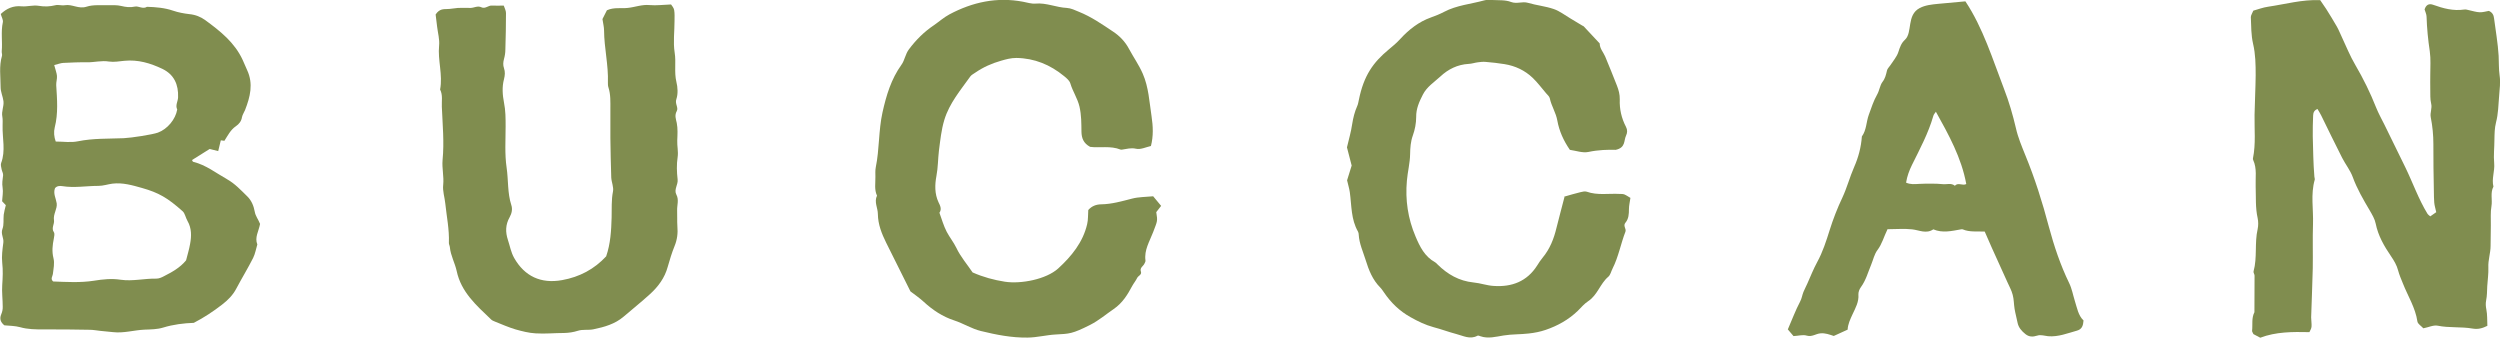
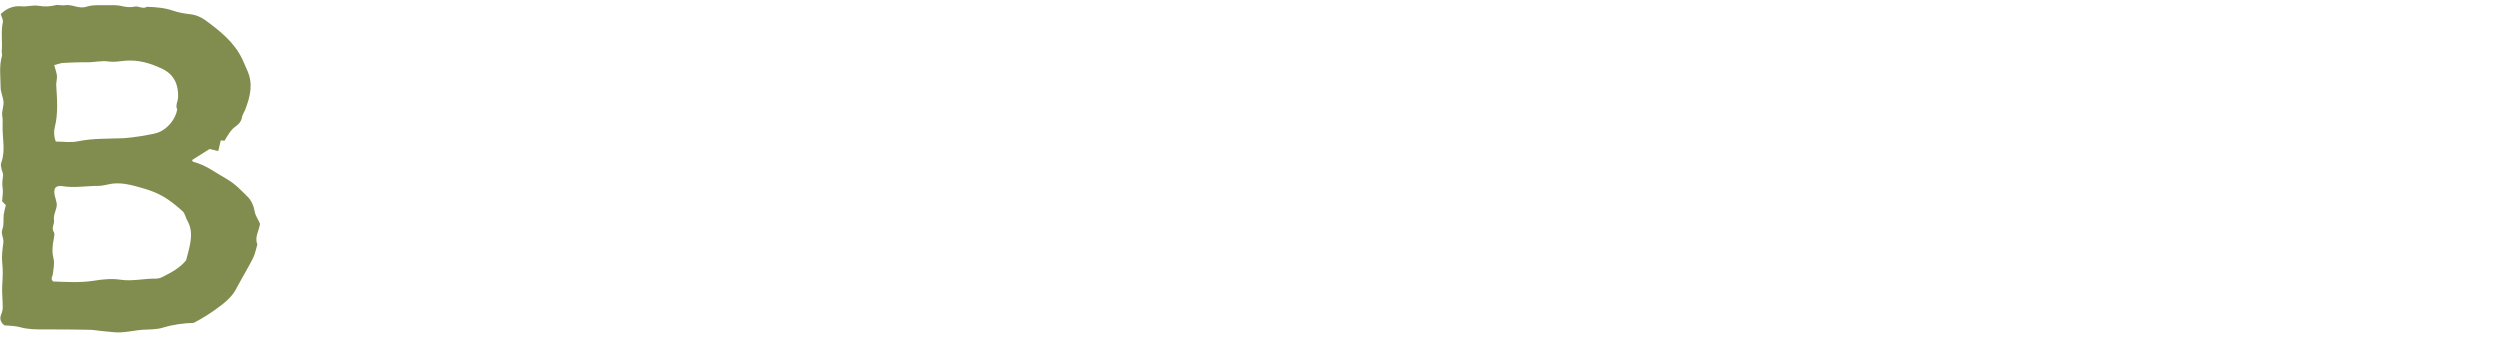
<svg xmlns="http://www.w3.org/2000/svg" id="Layer_1" data-name="Layer 1" viewBox="0 0 201.88 27.27">
  <defs>
    <style>
      .cls-1 {
        fill: #808d4f;
      }
    </style>
  </defs>
  <path class="cls-1" d="M21,18.09c-.11.59-.45,1.08-.22,1.65-.11.36-.17.75-.34,1.09-.42.83-.91,1.63-1.35,2.46-.28.54-.68.94-1.16,1.31-.71.55-1.45,1.04-2.28,1.47-.82.03-1.65.13-2.47.38-.48.15-1.01.15-1.52.17-.85.04-1.68.3-2.53.2-.34-.04-.68-.07-1.01-.1-.3-.03-.59-.09-.89-.09-1.24-.02-2.47-.04-3.71-.03-.64,0-1.27,0-1.9-.18-.4-.11-.84-.11-1.27-.15-.29-.24-.41-.51-.25-.89.08-.19.13-.41.12-.62,0-.58-.08-1.17-.04-1.75.04-.6.07-1.18,0-1.78-.06-.54.02-1.1.09-1.64.05-.38-.23-.7-.07-1.11.13-.34.06-.76.1-1.14.03-.24.1-.48.17-.77-.08-.08-.19-.2-.3-.32.02-.37.1-.75.04-1.1-.06-.35,0-.66.04-.99.02-.16-.09-.32-.12-.49-.03-.16-.09-.35-.04-.5.38-1,.09-2.02.12-3.03,0-.23.02-.5-.02-.71-.09-.44.14-.84.09-1.26-.05-.38-.23-.75-.23-1.12,0-.85-.14-1.7.11-2.54.03-.11-.03-.24-.02-.37.07-.78-.08-1.57.09-2.35.04-.18-.1-.4-.17-.66.47-.44,1-.69,1.69-.62.45.04.94-.12,1.38-.04.47.08.9.06,1.35-.05.24-.06.51.05.76,0,.59-.1,1.11.33,1.75.12.55-.18,1.18-.1,1.77-.12.34,0,.69-.02,1.02.06.38.09.72.14,1.12.05.29-.06.63.23.97.02.71.02,1.43.08,2.1.31.44.15.89.23,1.32.28.5.05.92.22,1.29.49,1.2.88,2.37,1.8,3.02,3.22.12.27.24.55.36.82.51,1.1.24,2.16-.17,3.21-.08.2-.21.38-.25.58-.05.33-.24.56-.49.73-.44.3-.66.76-.93,1.18-.08-.01-.17-.02-.29-.04-.06.27-.13.55-.21.87-.27-.07-.5-.12-.69-.17-.49.31-.96.6-1.42.89,0,.02.04.13.1.15,1.02.25,1.83.9,2.72,1.4.64.36,1.13.89,1.64,1.39.35.34.52.79.6,1.23.06.36.28.61.43.99ZM15.03,21.01c.12-.48.25-.89.32-1.31.12-.64.13-1.27-.21-1.86-.15-.26-.2-.6-.38-.77-1.23-1.1-1.95-1.51-3.29-1.89-.78-.22-1.56-.45-2.39-.35-.38.05-.75.18-1.12.18-.98,0-1.96.18-2.94.02-.2-.03-.43-.02-.58.17-.16.43.08.82.14,1.22.06.45-.3.87-.22,1.37.05.31-.24.62-.01.96.08.12.03.34,0,.5-.11.54-.17,1.05-.03,1.61.1.39,0,.84-.05,1.27-.02.19-.22.38.02.6,1.08.04,2.2.11,3.29-.06.73-.12,1.45-.19,2.16-.08.98.14,1.93-.11,2.89-.09.2,0,.42-.09.6-.19.64-.33,1.29-.67,1.8-1.29ZM4.38,5.26c.1.39.2.63.22.87.02.24-.07.5-.06.74.07,1.15.17,2.29-.12,3.42-.09.36-.06.75.08,1.14.61,0,1.22.1,1.79-.02,1.23-.25,2.46-.2,3.7-.25.64-.03,2.31-.29,2.76-.45.77-.28,1.43-1.08,1.56-1.87-.17-.34.06-.65.07-.98.04-1.03-.32-1.84-1.27-2.3-.97-.46-1.96-.76-3.07-.65-.4.04-.84.12-1.24.06-.6-.1-1.18.07-1.77.06-.64-.01-1.28.02-1.92.05-.2.01-.4.09-.72.17Z" />
-   <path class="cls-1" d="M196.73,17.13c-.06-.29-.14-.53-.16-.77-.03-.3-.02-.6-.03-.89-.02-1.28-.05-2.56-.04-3.84,0-.73-.07-1.44-.21-2.15-.08-.38.13-.73.03-1.12-.09-.37-.06-.76-.07-1.15-.01-.38,0-.77,0-1.15,0-.64.05-1.29-.04-1.92-.14-.93-.23-1.86-.26-2.79,0-.2-.11-.4-.16-.59.12-.37.35-.5.7-.37.81.29,1.62.51,2.5.38.12-.02.26.02.38.05.29.06.58.16.87.17.25.01.5-.07.74-.11.28.12.39.33.42.6.13,1.01.31,2.01.37,3.02.03.53,0,1.06.08,1.61.08.53,0,1.1-.04,1.64-.06.71-.07,1.45-.25,2.13-.12.47-.12.92-.13,1.38,0,.64-.08,1.29-.02,1.92.06.64-.22,1.26-.06,1.89-.27.5-.07,1.06-.16,1.58-.09.5-.04,1.02-.05,1.54,0,.55-.02,1.11-.02,1.66,0,.59-.21,1.15-.18,1.74.02.51-.06,1.02-.09,1.52-.02.38-.01.77-.09,1.15-.05.26-.03.48.02.74.08.41.06.84.08,1.31-.4.2-.75.3-1.21.22-.92-.16-1.87-.04-2.8-.23-.34-.07-.74.13-1.16.21-.17-.19-.45-.35-.48-.55-.16-1.11-.77-2.05-1.17-3.07-.14-.35-.29-.68-.39-1.06-.1-.4-.33-.79-.57-1.14-.56-.82-1.04-1.65-1.24-2.64-.07-.36-.28-.71-.47-1.04-.52-.88-1.03-1.75-1.38-2.71-.2-.55-.59-1.03-.86-1.56-.58-1.14-1.13-2.28-1.69-3.42-.09-.18-.2-.36-.3-.52-.28.11-.34.31-.35.53-.02.56-.04,1.11-.03,1.67.03,1.09.04,2.18.13,3.26,0,.08.05.18.03.25-.34,1.18-.1,2.38-.14,3.57-.04,1.19,0,2.39-.02,3.59-.03,1.32-.09,2.64-.13,3.96,0,.25.05.5.03.75-.01.16-.11.3-.17.44-1.38-.03-2.7-.03-3.97.45-.2-.11-.39-.21-.55-.29-.05-.11-.11-.19-.11-.26.06-.51-.06-1.03.19-1.51,0-.98.01-1.96.01-2.95,0-.12-.11-.25-.08-.35.31-1.12.07-2.29.33-3.41.06-.28.06-.61,0-.89-.19-.84-.13-1.69-.16-2.54-.03-.72.12-1.45-.2-2.15-.02-.04-.03-.09-.02-.13.24-1.17.11-2.34.13-3.52.02-1.06.08-2.13.09-3.2,0-.85-.01-1.69-.21-2.54-.16-.69-.15-1.43-.18-2.15,0-.15.12-.31.2-.52.39-.11.78-.26,1.2-.32,1.38-.2,2.74-.59,4.2-.53.16.24.33.48.49.72.29.47.59.94.86,1.42.15.26.25.54.38.8.36.77.68,1.57,1.11,2.3.65,1.11,1.21,2.25,1.68,3.44.19.47.44.92.67,1.38.56,1.14,1.12,2.29,1.68,3.43.61,1.25,1.07,2.58,1.8,3.77.04.06.11.11.22.2.15-.11.32-.23.5-.35Z" />
-   <path class="cls-1" d="M93.76,16.63c-.18.23-.29.36-.39.5.13.75.08.73-.25,1.61-.28.74-.74,1.45-.62,2.3.01.07-.04.16-.08.24-.09.22-.4.33-.29.65.09.26-.21.33-.3.51-.11.23-.28.43-.4.65-.38.71-.78,1.37-1.49,1.86-.63.43-1.21.93-1.9,1.28-1.46.74-1.69.72-2.78.78-.76.04-1.5.24-2.27.25-1.3.02-2.55-.23-3.78-.53-.74-.18-1.41-.61-2.14-.85-.96-.31-1.76-.85-2.49-1.52-.34-.31-.73-.58-1.06-.83-.67-1.34-1.32-2.63-1.96-3.93-.36-.73-.66-1.48-.67-2.31,0-.5-.32-.98-.07-1.49-.23-.49-.12-1.01-.13-1.52,0-.26-.02-.52.03-.77.3-1.46.22-2.96.54-4.42.31-1.39.7-2.7,1.54-3.87.26-.36.3-.84.6-1.24.57-.76,1.22-1.41,2.01-1.94.42-.29.81-.64,1.26-.88,1.86-.99,3.83-1.42,5.94-1.02.33.06.68.18,1.01.15.87-.08,1.67.31,2.53.35.33.02.66.18.97.31,1,.4,1.88,1.01,2.76,1.6.52.34.98.81,1.29,1.4.36.67.8,1.29,1.11,2,.48,1.1.53,2.28.71,3.44.12.8.16,1.58-.05,2.4-.4.09-.84.31-1.21.22-.41-.09-.75.02-1.11.07-.04,0-.09.02-.13,0-.82-.33-1.69-.12-2.46-.22-.54-.29-.69-.71-.7-1.22-.01-.68,0-1.34-.16-2.03-.16-.68-.55-1.23-.74-1.88-.07-.22-.3-.42-.5-.58-1.12-.92-2.39-1.45-3.86-1.47-.44,0-.84.11-1.25.23-.74.21-1.43.52-2.07.96-.14.1-.31.18-.4.31-.79,1.11-1.68,2.15-2.09,3.49-.25.82-.33,1.66-.44,2.5-.08.67-.07,1.35-.2,2.03-.13.7-.16,1.44.17,2.14.11.23.29.54.07.84.19.52.34,1.06.59,1.54.23.44.55.83.78,1.3.34.72.88,1.34,1.31,1.98.86.38,1.72.61,2.61.75,1.31.2,3.34-.2,4.3-1.07,1.07-.98,2-2.11,2.34-3.58.09-.37.06-.76.09-1.14.28-.32.63-.45,1.03-.46.86-.01,1.68-.25,2.5-.46.53-.14,1.1-.13,1.71-.19.18.22.39.47.64.77Z" />
-   <path class="cls-1" d="M126.28,15.89c.52-.15.93-.27,1.34-.37.16-.04.36-.09.51-.04.87.31,1.77.13,2.66.18.13,0,.27,0,.38.04.19.08.36.21.49.28-.05.35-.12.63-.12.91,0,.39-.02.78-.28,1.09-.22.26.08.48,0,.72-.38.98-.56,2.03-1.04,2.98-.12.23-.17.52-.35.67-.66.56-.87,1.48-1.62,1.97-.32.21-.57.51-.84.78-.75.72-1.63,1.21-2.6,1.54-.44.15-.9.24-1.36.29-.67.08-1.36.05-2.03.16-.63.1-1.25.28-1.88.06-.07-.03-.18-.07-.23-.04-.61.33-1.16,0-1.72-.14-.61-.16-1.21-.39-1.83-.55-.66-.18-1.26-.47-1.86-.81-.88-.49-1.57-1.16-2.13-1.98-.1-.14-.19-.29-.31-.41-.62-.62-.93-1.41-1.18-2.22-.21-.68-.52-1.33-.56-2.05,0-.08-.02-.18-.06-.25-.57-.99-.51-2.1-.66-3.18-.04-.29-.13-.56-.22-.96.09-.29.22-.69.37-1.19-.11-.44-.25-.97-.38-1.47.15-.64.33-1.25.42-1.87.08-.51.2-1,.41-1.47.07-.15.09-.32.13-.49.4-1.99,1.17-3.04,2.41-4.07.33-.27.65-.54.94-.86.7-.76,1.49-1.38,2.47-1.73.36-.13.72-.27,1.06-.45,1.02-.54,2.17-.63,3.25-.93.2-.06.42-.04.64-.03.51.03,1.06-.02,1.52.16.48.18.91-.07,1.37.07.68.2,1.41.27,2.08.5.47.16.89.49,1.33.75.33.19.66.4.98.59.04.02.08.03.11.06.43.46.86.92,1.29,1.38,0,.41.29.7.44,1.05.33.78.64,1.57.95,2.35.14.36.24.72.23,1.12-.03.78.14,1.52.5,2.21.13.25.12.48,0,.73-.18.38-.02.96-.83,1.13-.6-.02-1.4,0-2.2.17-.47.1-1-.1-1.5-.17-.51-.74-.86-1.52-1.01-2.35-.11-.65-.48-1.18-.61-1.81-.03-.15-.19-.28-.3-.41-.36-.42-.69-.87-1.09-1.25-.63-.6-1.4-.96-2.26-1.1-.5-.08-1.01-.14-1.52-.18-.21-.02-.42,0-.63.03-.25.03-.5.12-.75.13-.9.05-1.66.43-2.29,1.02-.5.46-1.09.83-1.41,1.46-.29.57-.55,1.13-.54,1.81,0,.5-.1,1.02-.27,1.49-.18.5-.21,1-.22,1.5-.01.73-.2,1.43-.26,2.15-.14,1.55.08,3.06.7,4.51.35.83.74,1.62,1.58,2.08.07.04.13.11.19.17.81.8,1.74,1.34,2.91,1.46.55.05,1.08.25,1.63.28,1.46.1,2.69-.36,3.51-1.65.14-.22.27-.43.44-.63.59-.71.91-1.53,1.12-2.41.2-.82.43-1.64.65-2.51Z" />
-   <path class="cls-1" d="M35.19,1.15c.3-.43.6-.41.9-.42.3,0,.59-.07.89-.09.34-.02.68,0,1.03,0,.29-.01.56-.2.87-.05.31.15.55-.17.86-.14.29.02.59,0,.94,0,.07.21.18.41.18.6,0,.98-.02,1.96-.05,2.95,0,.25-.04.51-.11.76-.07.26-.09.5,0,.75.1.29.08.57,0,.88-.17.63-.12,1.28,0,1.9.13.64.13,1.26.13,1.91,0,1.11-.08,2.24.08,3.33.15,1.01.06,2.04.38,3.03.11.32.04.67-.14.99-.33.59-.35,1.18-.13,1.84.16.48.24.98.5,1.44.84,1.48,2.16,2.1,3.87,1.79q2.13-.38,3.56-1.92c.35-1.02.41-2.07.44-3.14.02-.69-.03-1.4.11-2.1.07-.35-.12-.74-.14-1.12-.04-1.07-.05-2.13-.07-3.2,0-.77,0-1.54,0-2.31,0-.6.03-1.2-.16-1.78-.04-.12-.04-.25-.04-.38.05-1.41-.3-2.79-.31-4.2,0-.29-.08-.58-.13-.93.11-.21.24-.47.36-.71.57-.26,1.14-.13,1.68-.19.59-.06,1.15-.29,1.77-.23.54.05,1.09-.03,1.73-.05.06.1.22.26.25.45.05.29.03.59.03.89,0,.85-.12,1.71.01,2.54.13.79-.05,1.58.14,2.37.11.44.14.97,0,1.39-.14.38.19.68.03.97-.19.35-.07.63,0,.96.09.45.06.94.04,1.41-.02.45.1.89.03,1.36-.09.58-.07,1.2,0,1.79.05.43-.32.81-.1,1.23.22.41.05.84.06,1.26.02.42-.01.85.02,1.28.05.56-.01,1.09-.23,1.62-.22.54-.39,1.11-.55,1.67-.24.89-.77,1.6-1.43,2.2-.69.63-1.42,1.21-2.13,1.82-.7.6-1.56.84-2.43,1.02-.41.09-.87-.01-1.26.12-.38.12-.73.17-1.12.18-.77,0-1.54.08-2.3.03-.54-.03-1.09-.17-1.62-.32-.57-.17-1.11-.41-1.66-.63-.12-.05-.25-.1-.33-.19-1.17-1.12-2.4-2.19-2.76-3.89-.14-.65-.49-1.25-.55-1.92-.01-.13-.09-.25-.08-.37.04-1.07-.18-2.11-.29-3.16-.05-.51-.23-1.02-.17-1.51.07-.68-.11-1.34-.05-2.01.14-1.44,0-2.87-.06-4.3-.02-.46.09-.94-.14-1.39.23-1.19-.2-2.36-.08-3.55.05-.5-.1-1.01-.16-1.52-.04-.34-.08-.67-.12-.98Z" />
-   <path class="cls-1" d="M152.43,18.49c-.31.64-.45,1.21-.82,1.7-.25.33-.34.77-.5,1.16-.26.62-.43,1.28-.84,1.84-.12.16-.21.4-.2.59.05.59-.24,1.1-.46,1.57-.2.43-.39.83-.41,1.27-.41.18-.76.34-1.12.51-.34-.11-.68-.25-1.08-.21-.37.03-.68.31-1.11.18-.3-.09-.66.02-1.06.04-.13-.15-.29-.34-.46-.54.34-.78.62-1.54.99-2.24.14-.26.17-.53.27-.78.1-.24.22-.46.32-.69.26-.58.49-1.17.79-1.72.45-.82.73-1.7,1.01-2.59.28-.89.62-1.77,1.02-2.61.38-.81.6-1.67.96-2.49.34-.77.56-1.6.62-2.46.38-.52.35-1.18.56-1.75.2-.55.38-1.12.67-1.63.19-.33.22-.73.43-1.02.23-.29.29-.6.37-.93.03-.15.18-.28.27-.42.23-.36.53-.69.65-1.08.12-.38.24-.72.53-.98.63-.58.11-1.99,1.19-2.56.46-.24.99-.29,1.5-.34.73-.07,1.46-.13,2.19-.2,1.43,2.15,2.2,4.68,3.12,7.07.4,1.03.71,2.1.96,3.17.17.76.47,1.46.75,2.16.78,1.89,1.39,3.83,1.91,5.8.42,1.56.93,3.09,1.64,4.55.22.45.31.97.46,1.45.18.56.27,1.16.7,1.57-.03.42-.13.71-.53.82-.76.21-1.51.52-2.33.45-.29-.03-.61-.14-.87-.05-.37.12-.67.11-.96-.12-.3-.24-.56-.52-.64-.93-.07-.37-.18-.74-.24-1.12-.06-.37-.05-.76-.15-1.12-.09-.36-.28-.69-.43-1.03-.42-.93-.84-1.85-1.26-2.78-.19-.42-.37-.84-.57-1.3-.62-.03-1.22.06-1.78-.18-.04-.02-.09,0-.13,0-.75.13-1.49.32-2.24,0-.58.39-1.14.06-1.72,0-.63-.07-1.27-.01-1.97-.01ZM156.32,9.03c-.07.11-.17.21-.2.33-.4,1.39-1.08,2.66-1.72,3.95-.22.45-.4.92-.48,1.44.37.16.7.12,1.04.1.34-.02.68-.02,1.02-.02.3,0,.6.01.89.04.33.04.69-.12.99.13.26-.3.63.03.92-.14-.39-2.13-1.42-3.98-2.46-5.85Z" />
</svg>